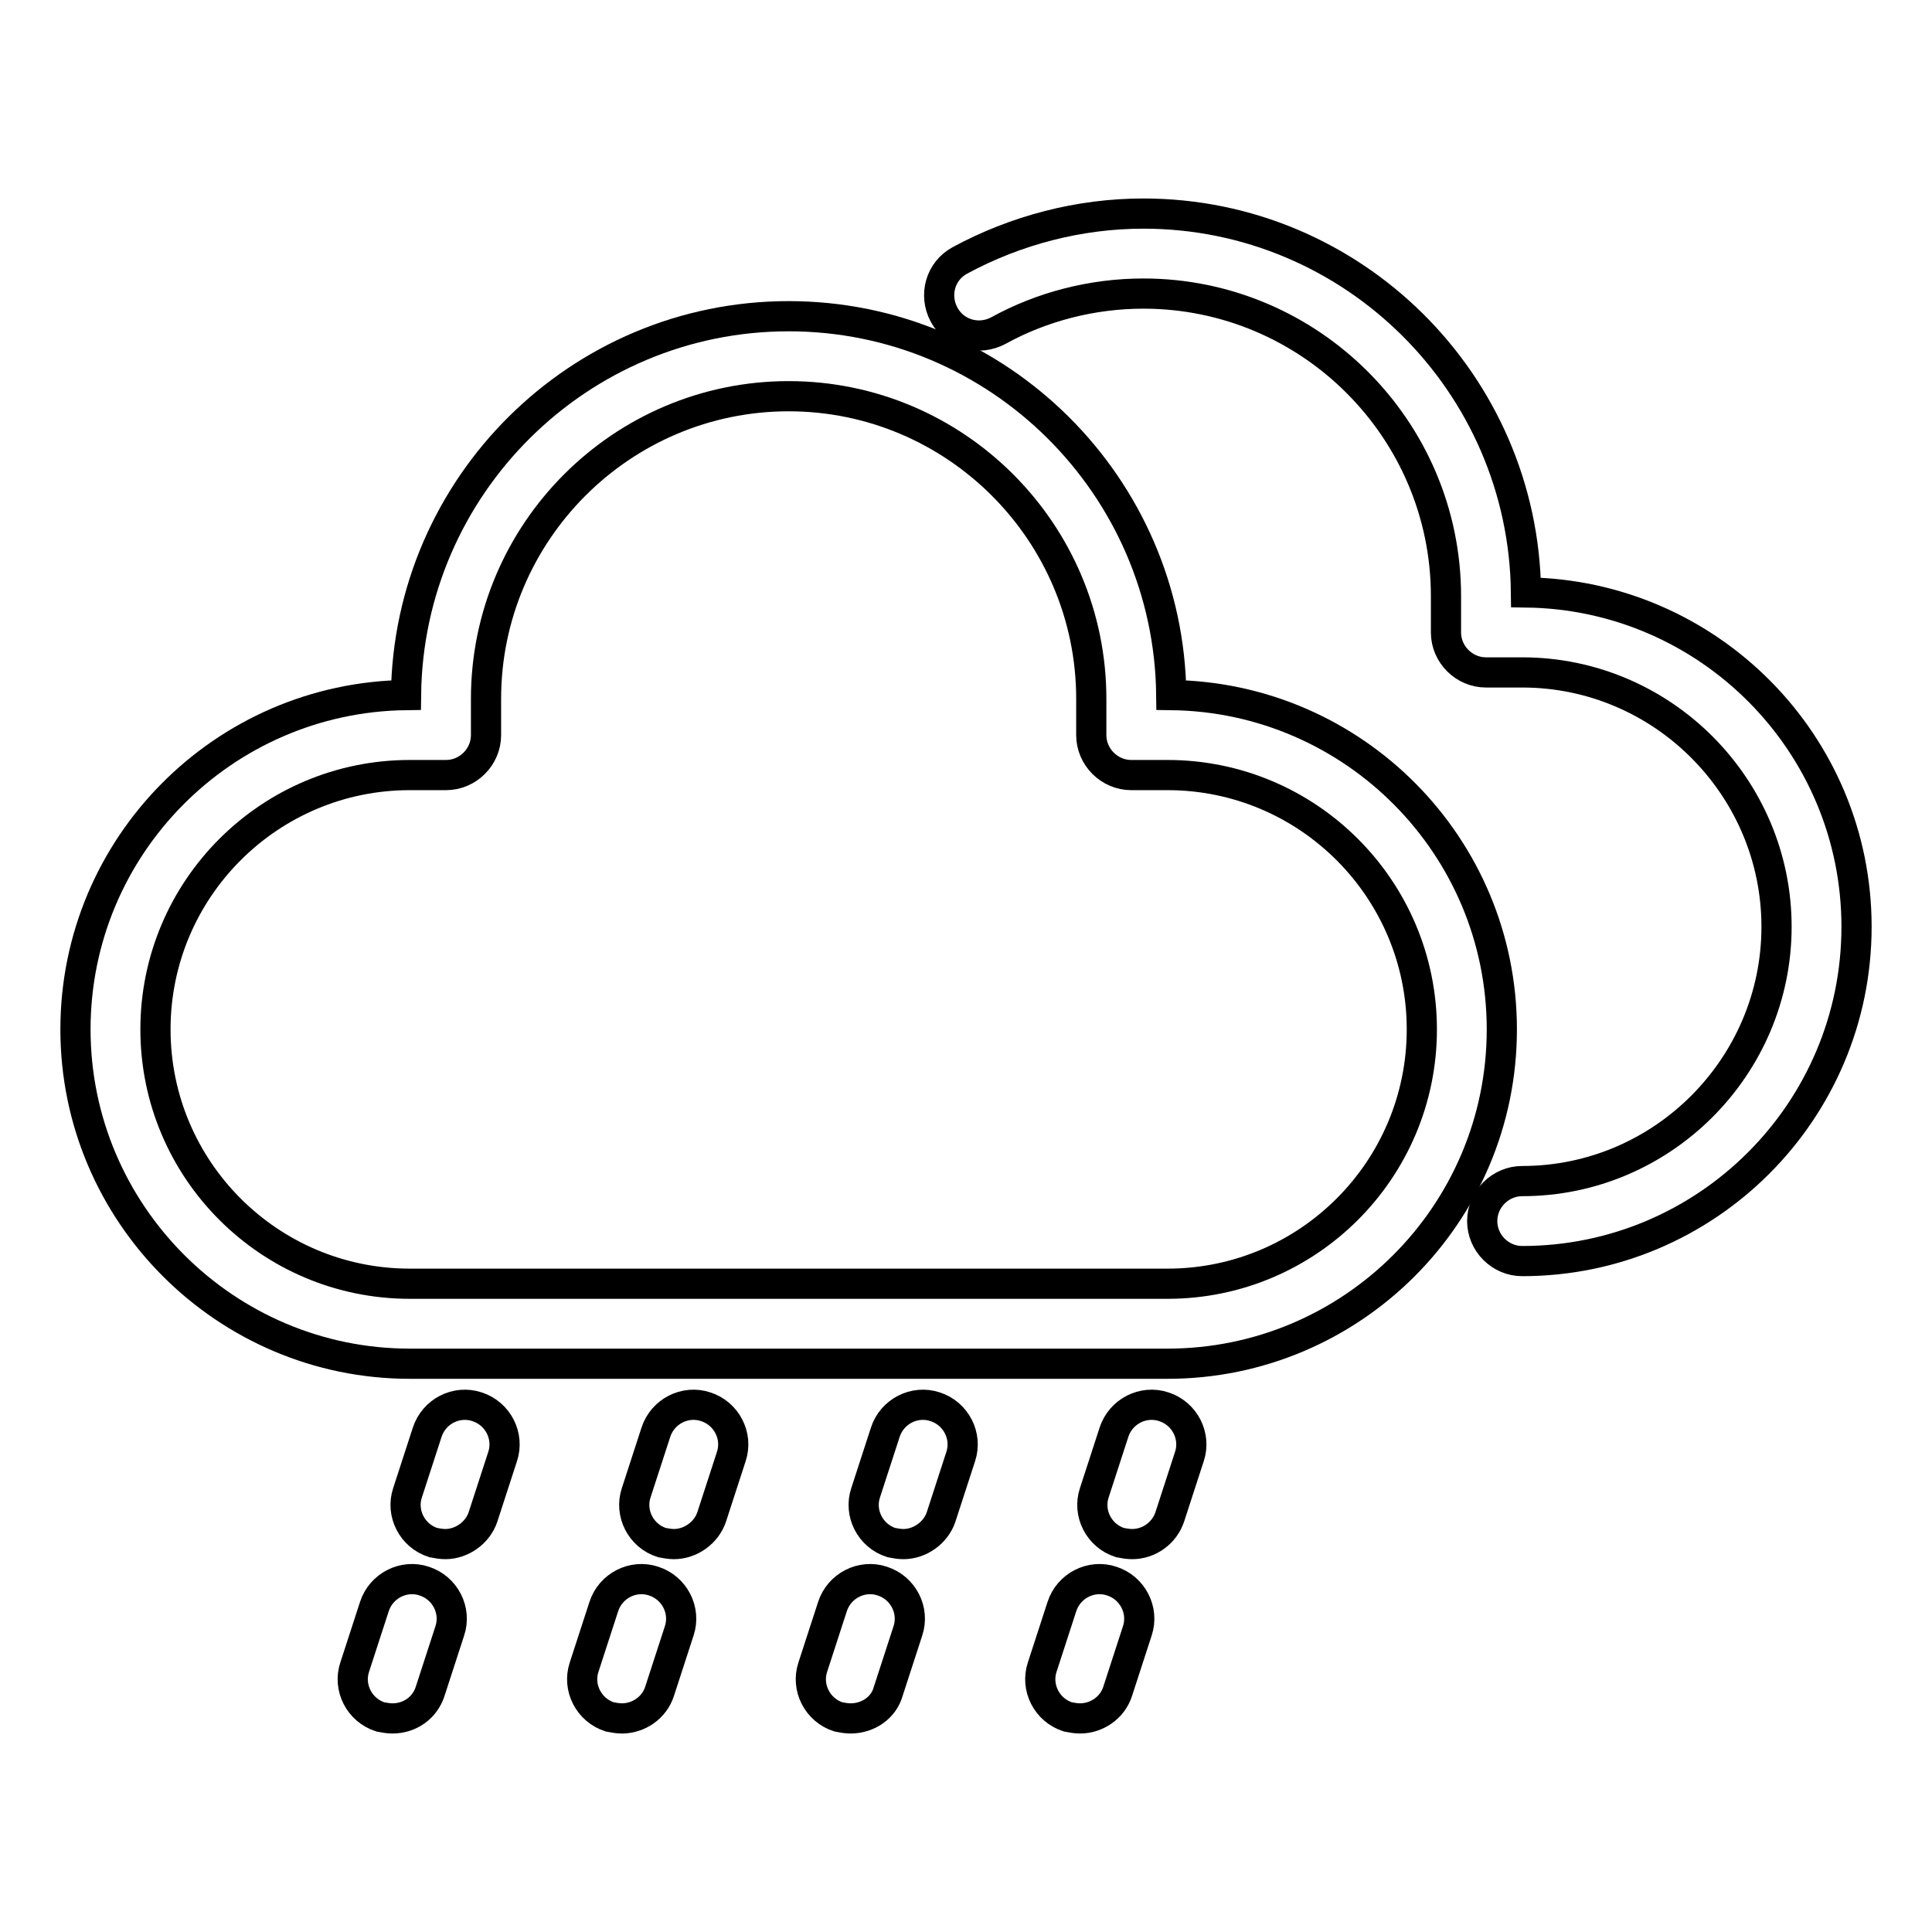
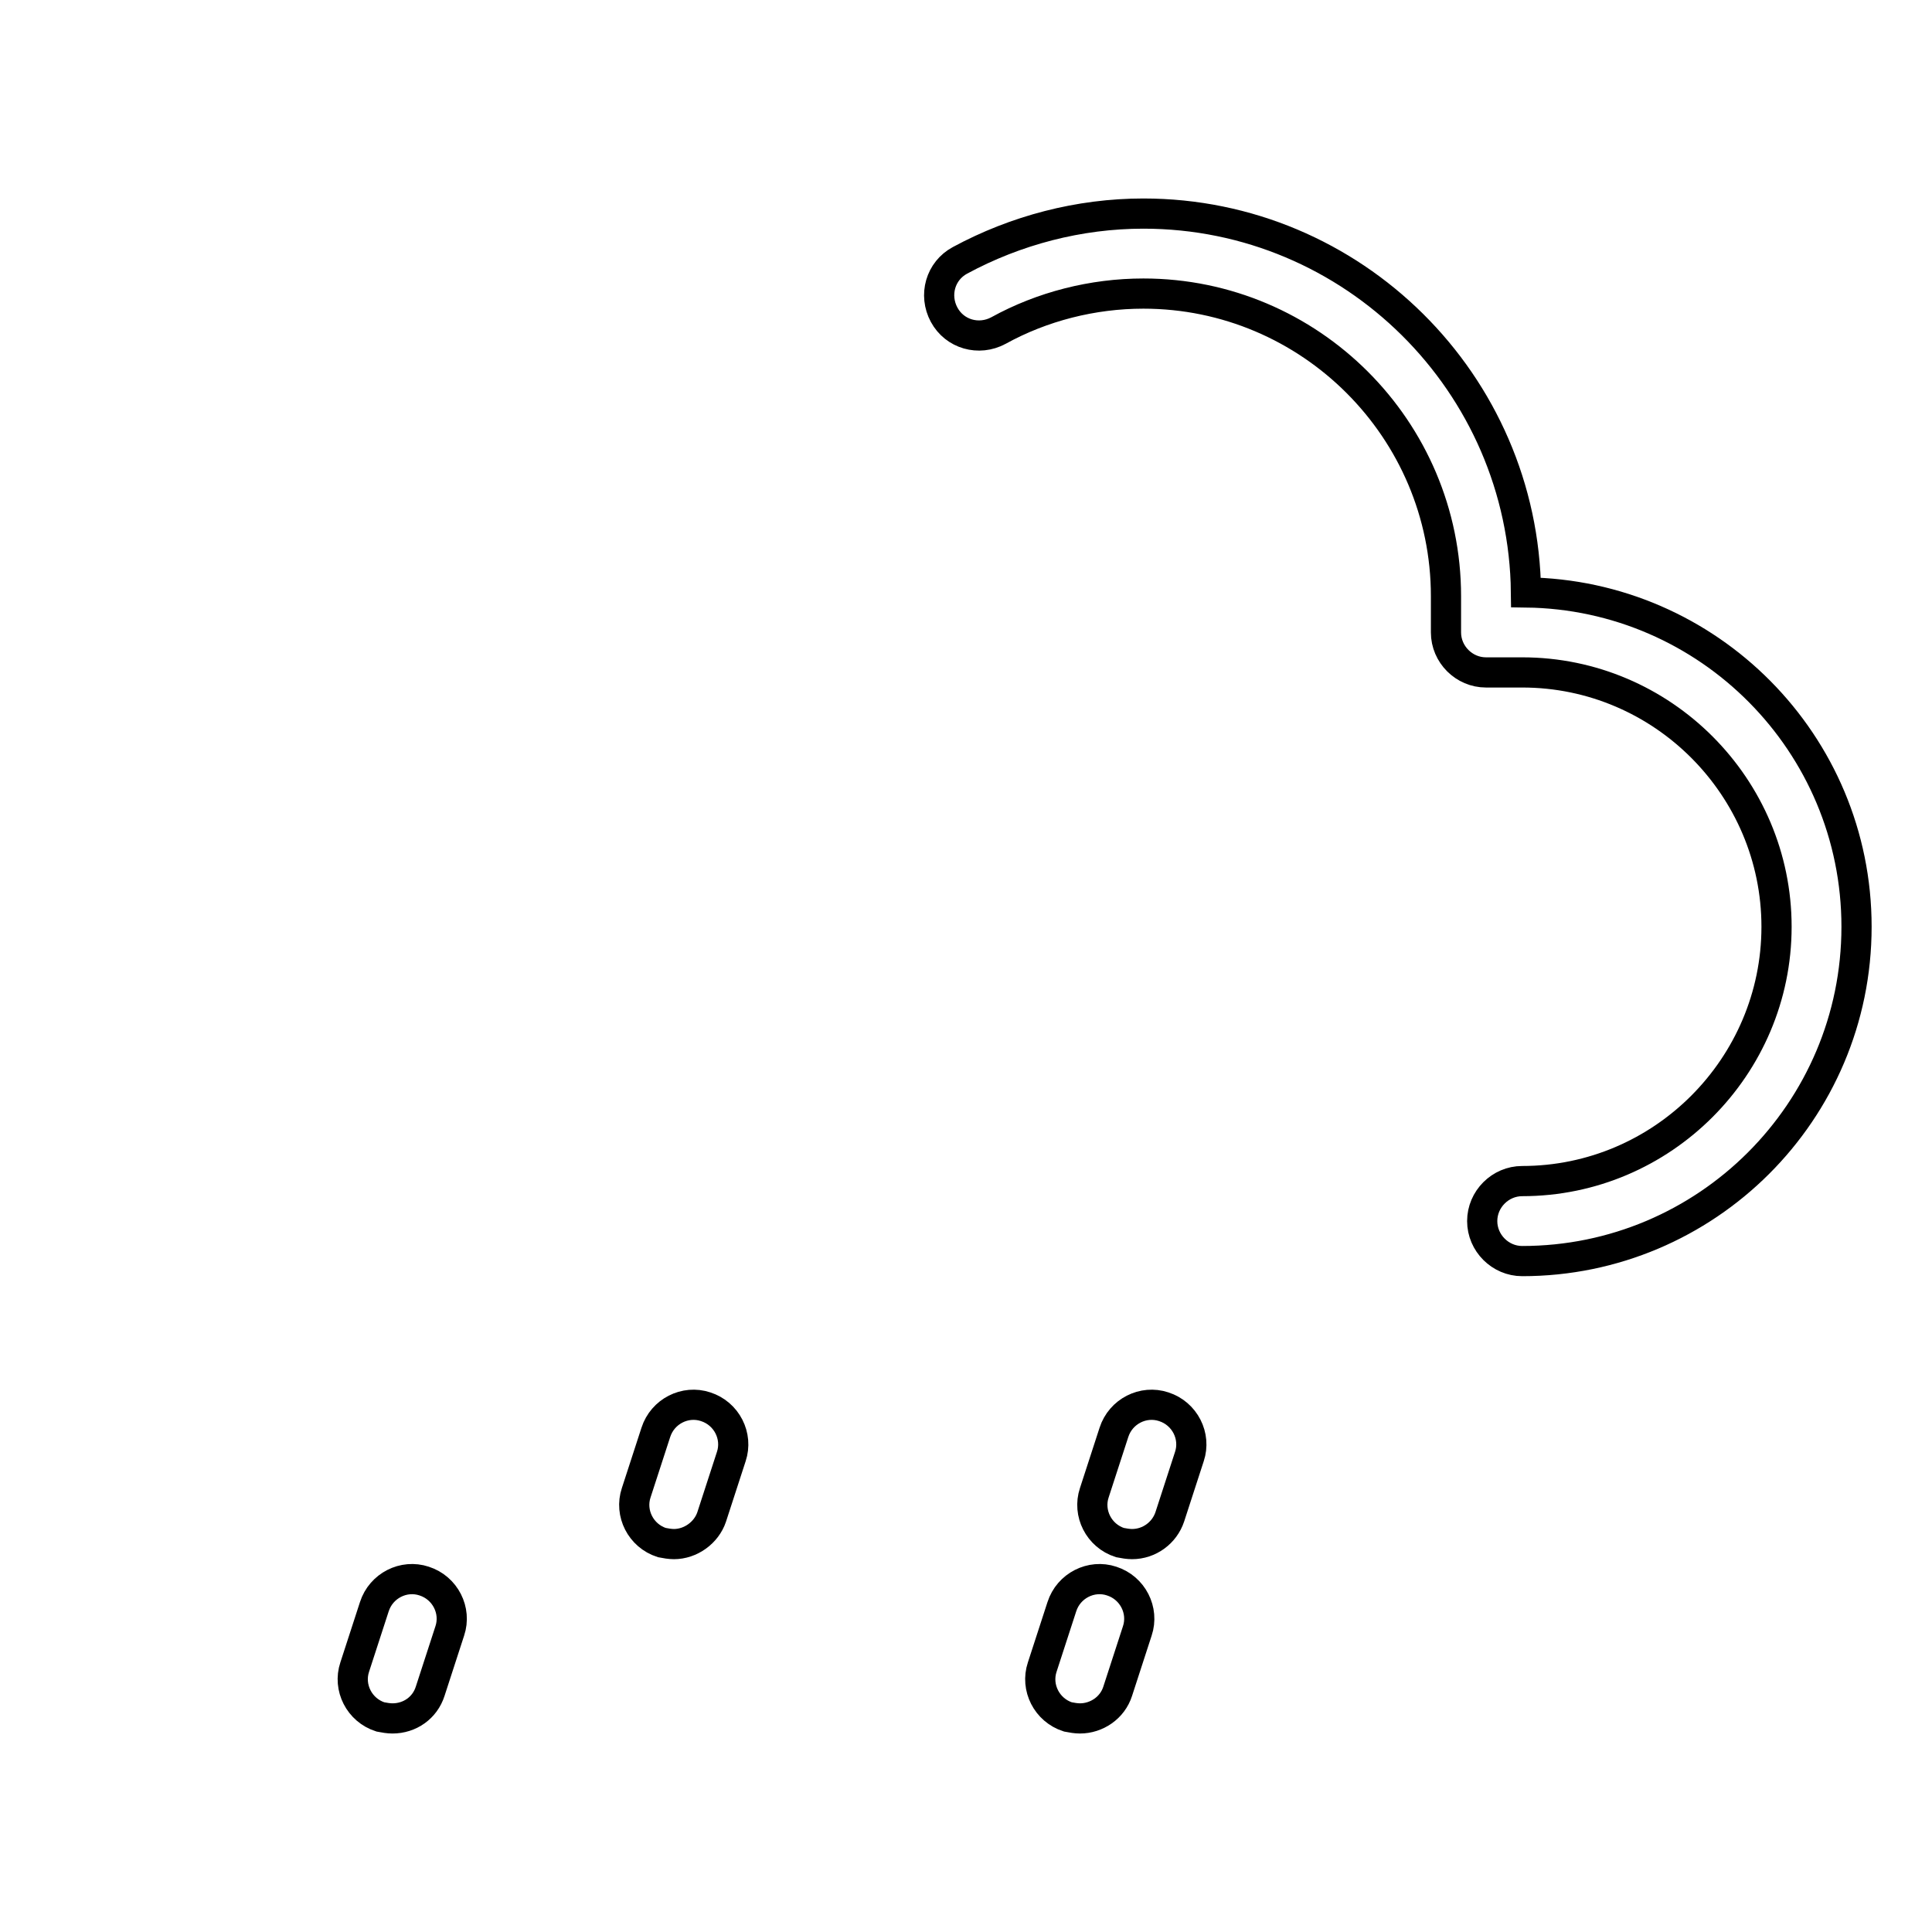
<svg xmlns="http://www.w3.org/2000/svg" version="1.1" x="0px" y="0px" viewBox="0 0 256 256" enable-background="new 0 0 256 256" xml:space="preserve">
  <g>
    <g>
      <path stroke-width="4" fill-opacity="0" stroke="#000000" d="M201.7,167.1c-2.9,0-5.3-2.4-5.3-5.3c0-2.9,2.4-5.3,5.3-5.3c18.6,0,33.7-15.2,33.7-33.7s-15.1-33.7-33.7-33.7h-4.8c-2.9,0-5.3-2.4-5.3-5.3V79c0-22.1-18-40.1-40.1-40.1c-6.7,0-13.4,1.7-19.2,4.9c-2.6,1.4-5.8,0.5-7.2-2.1s-0.5-5.8,2.1-7.2c7.4-4,15.8-6.2,24.3-6.2c27.8,0,50.4,22.5,50.7,50.2c24.2,0.3,43.8,20,43.8,44.3C246,147.3,226.1,167.1,201.7,167.1z" />
-       <path stroke-width="4" fill-opacity="0" stroke="#000000" d="M154.7,180.7H54.3c-24.4,0-44.3-19.9-44.3-44.3c0-24.3,19.6-44,43.8-44.3c0.3-27.7,22.9-50.2,50.7-50.2c27.8,0,50.4,22.5,50.7,50.2c24.2,0.3,43.8,20,43.8,44.3C199,160.9,179.1,180.7,154.7,180.7z M54.3,102.7c-18.6,0-33.7,15.1-33.7,33.7c0,18.6,15.1,33.7,33.7,33.7h100.4c18.6,0,33.7-15.1,33.7-33.7c0-18.6-15.1-33.7-33.7-33.7h-4.8c-2.9,0-5.3-2.4-5.3-5.3v-4.8c0-22.1-18-40.1-40.1-40.1c-22.1,0-40.1,18-40.1,40.1v4.8c0,2.9-2.4,5.3-5.3,5.3H54.3L54.3,102.7z" />
-       <path stroke-width="4" fill-opacity="0" stroke="#000000" d="M59,204.6c-0.5,0-1.1-0.1-1.6-0.2c-2.8-0.9-4.3-3.9-3.4-6.6l2.6-8c0.9-2.8,3.9-4.3,6.6-3.4c2.8,0.9,4.3,3.9,3.4,6.6l-2.6,8C63.3,203.1,61.2,204.6,59,204.6z" />
      <path stroke-width="4" fill-opacity="0" stroke="#000000" d="M52,227.7c-0.5,0-1.1-0.1-1.6-0.2c-2.8-0.9-4.3-3.9-3.4-6.6l2.6-8c0.9-2.8,3.9-4.3,6.6-3.4c2.8,0.9,4.3,3.9,3.4,6.6l-2.6,8C56.3,226.3,54.3,227.7,52,227.7z" />
      <path stroke-width="4" fill-opacity="0" stroke="#000000" d="M89.3,204.6c-0.5,0-1.1-0.1-1.6-0.2c-2.8-0.9-4.3-3.9-3.4-6.6l2.6-8c0.9-2.8,3.9-4.3,6.6-3.4c2.8,0.9,4.3,3.9,3.4,6.6l-2.6,8C93.6,203.1,91.5,204.6,89.3,204.6z" />
-       <path stroke-width="4" fill-opacity="0" stroke="#000000" d="M82.4,227.7c-0.5,0-1.1-0.1-1.6-0.2c-2.8-0.9-4.3-3.9-3.4-6.6l2.6-8c0.9-2.8,3.9-4.3,6.6-3.4c2.8,0.9,4.3,3.9,3.4,6.6l-2.6,8C86.7,226.3,84.6,227.7,82.4,227.7z" />
-       <path stroke-width="4" fill-opacity="0" stroke="#000000" d="M119.7,204.6c-0.5,0-1.1-0.1-1.6-0.2c-2.8-0.9-4.3-3.9-3.4-6.6l2.6-8c0.9-2.8,3.9-4.3,6.6-3.4c2.8,0.9,4.3,3.9,3.4,6.6l-2.6,8C124,203.1,121.9,204.6,119.7,204.6z" />
-       <path stroke-width="4" fill-opacity="0" stroke="#000000" d="M112.7,227.7c-0.5,0-1.1-0.1-1.6-0.2c-2.8-0.9-4.3-3.9-3.4-6.6l2.6-8c0.9-2.8,3.9-4.3,6.6-3.4c2.8,0.9,4.3,3.9,3.4,6.6l-2.6,8C117.1,226.3,115,227.7,112.7,227.7z" />
      <path stroke-width="4" fill-opacity="0" stroke="#000000" d="M150,204.6c-0.5,0-1.1-0.1-1.6-0.2c-2.8-0.9-4.3-3.9-3.4-6.6l2.6-8c0.9-2.8,3.9-4.3,6.6-3.4c2.8,0.9,4.3,3.9,3.4,6.6l-2.6,8C154.3,203.1,152.3,204.6,150,204.6z" />
      <path stroke-width="4" fill-opacity="0" stroke="#000000" d="M143.1,227.7c-0.5,0-1.1-0.1-1.6-0.2c-2.8-0.9-4.3-3.9-3.4-6.6l2.6-8c0.9-2.8,3.9-4.3,6.6-3.4c2.8,0.9,4.3,3.9,3.4,6.6l-2.6,8C147.4,226.3,145.3,227.7,143.1,227.7z" />
    </g>
  </g>
</svg>